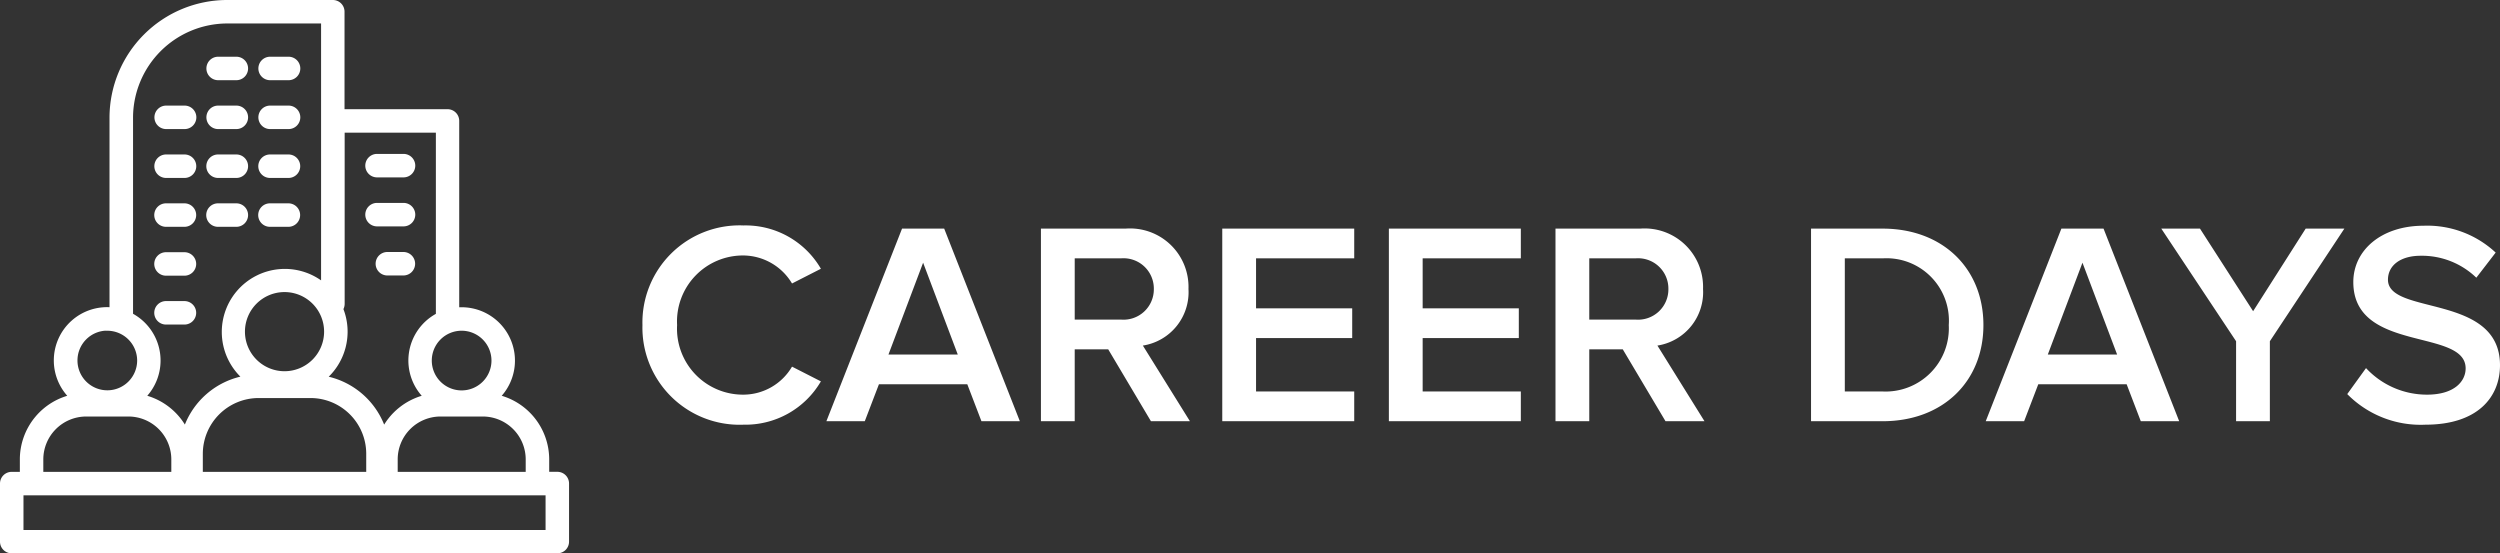
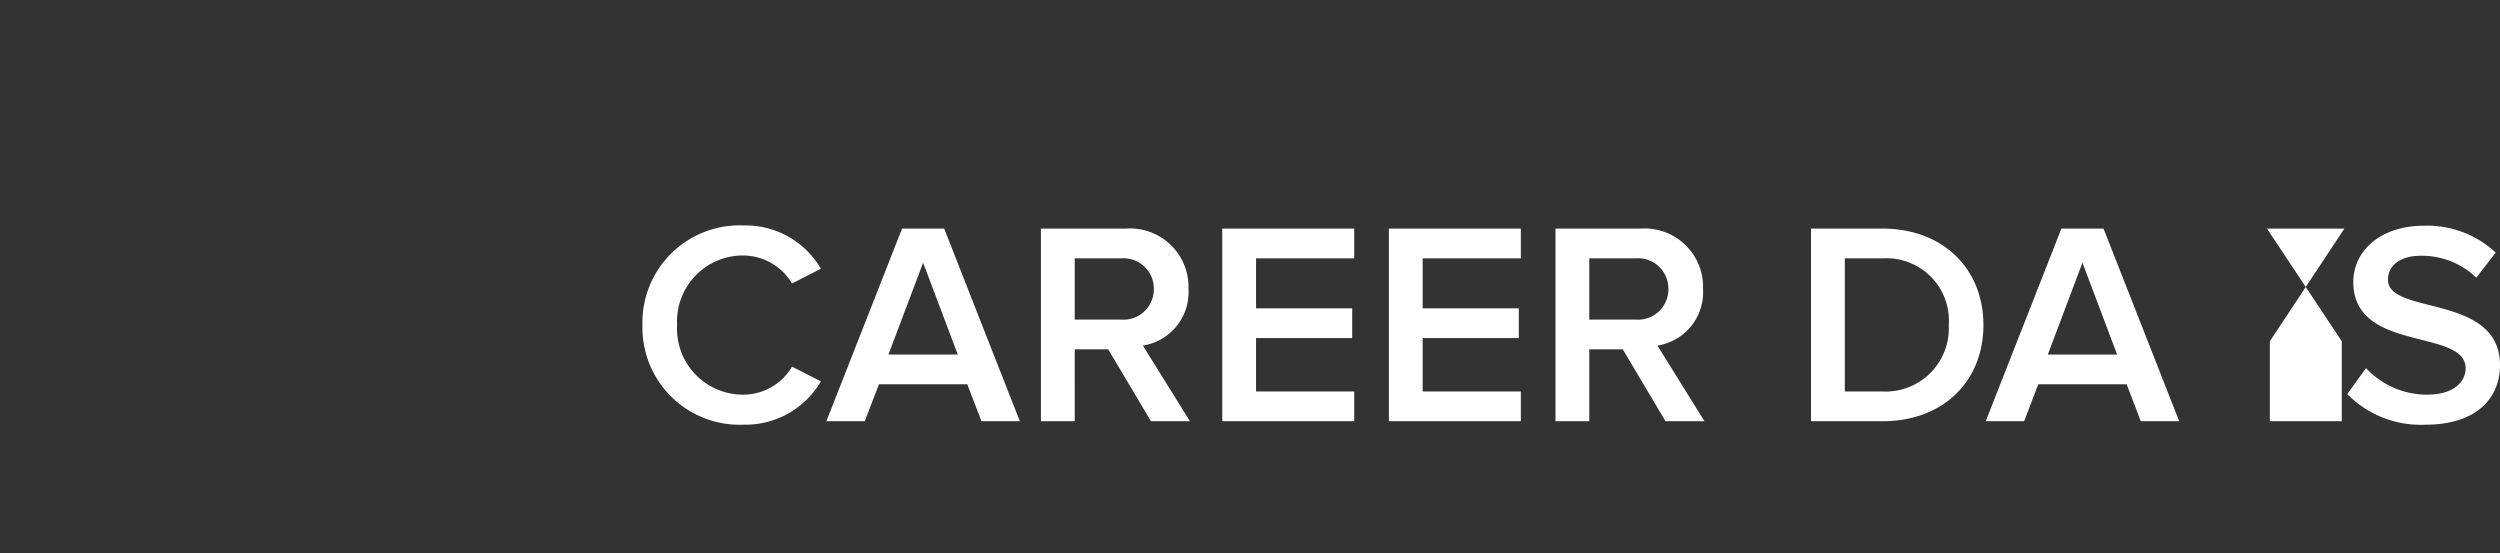
<svg xmlns="http://www.w3.org/2000/svg" width="173.158" height="38.328" viewBox="0 0 173.158 38.328">
  <rect x="0" y="0" width="173.158" height="38.328" fill="#333333" stroke="none" />
  <g id="Group_16726" data-name="Group 16726" transform="translate(-419.371 -53.825)">
    <g id="Group_16725" data-name="Group 16725" transform="translate(-411.951 2)">
-       <path id="Path_16984" data-name="Path 16984" d="M7.82.24a6.055,6.055,0,0,0,5.36-3l-2-1.02A3.917,3.917,0,0,1,7.82-1.84a4.57,4.57,0,0,1-4.6-4.82,4.57,4.57,0,0,1,4.6-4.82,3.961,3.961,0,0,1,3.36,1.94l2-1.02a6.03,6.03,0,0,0-5.36-3,6.73,6.73,0,0,0-7,6.9A6.73,6.73,0,0,0,7.82.24ZM26.96,0,21.72-13.34H18.8L13.56,0h2.66l.98-2.56h6.12L24.3,0Zm-4.3-4.62h-4.8l2.4-6.36ZM38.74,0,35.48-5.24a3.741,3.741,0,0,0,3.16-3.92,4.049,4.049,0,0,0-4.36-4.18H28.42V0h2.34V-4.98h2.32L36.04,0ZM33.96-7.04h-3.2v-4.24h3.2a2.1,2.1,0,0,1,2.28,2.12A2.1,2.1,0,0,1,33.96-7.04ZM50.12,0V-2.06h-6.8v-3.7h6.66V-7.82H43.32v-3.46h6.8v-2.06H40.98V0ZM61.66,0V-2.06h-6.8v-3.7h6.66V-7.82H54.86v-3.46h6.8v-2.06H52.52V0ZM74.38,0,71.12-5.24a3.741,3.741,0,0,0,3.16-3.92,4.049,4.049,0,0,0-4.36-4.18H64.06V0H66.4V-4.98h2.32L71.68,0ZM69.6-7.04H66.4v-4.24h3.2a2.1,2.1,0,0,1,2.28,2.12A2.1,2.1,0,0,1,69.6-7.04ZM86.72,0c4.16,0,6.98-2.74,6.98-6.66s-2.82-6.68-6.98-6.68H81.76V0Zm0-2.06H84.1v-9.22h2.62A4.322,4.322,0,0,1,91.3-6.66,4.381,4.381,0,0,1,86.72-2.06ZM107.26,0l-5.24-13.34H99.1L93.86,0h2.66l.98-2.56h6.12L104.6,0Zm-4.3-4.62h-4.8l2.4-6.36ZM113.54,0V-5.54l5.16-7.8h-2.68l-3.64,5.72-3.68-5.72h-2.68l5.18,7.8V0Zm10.78.24c3.6,0,5.16-1.9,5.16-4.12,0-4.98-7.76-3.44-7.76-5.92,0-1,.88-1.66,2.26-1.66a5.423,5.423,0,0,1,3.86,1.52l1.34-1.74a6.941,6.941,0,0,0-5-1.86c-2.92,0-4.86,1.7-4.86,3.9,0,4.92,7.78,3.18,7.78,5.98,0,.88-.76,1.82-2.68,1.82a5.754,5.754,0,0,1-4.22-1.84l-1.3,1.8A7.137,7.137,0,0,0,124.32.24Z" transform="translate(875 81)" fill="#fff" />
+       <path id="Path_16984" data-name="Path 16984" d="M7.82.24a6.055,6.055,0,0,0,5.36-3l-2-1.02A3.917,3.917,0,0,1,7.82-1.84a4.57,4.57,0,0,1-4.6-4.82,4.57,4.57,0,0,1,4.6-4.82,3.961,3.961,0,0,1,3.36,1.94l2-1.02a6.03,6.03,0,0,0-5.36-3,6.73,6.73,0,0,0-7,6.9A6.73,6.73,0,0,0,7.82.24ZM26.96,0,21.72-13.34H18.8L13.56,0h2.66l.98-2.56h6.12L24.3,0Zm-4.3-4.62h-4.8l2.4-6.36ZM38.74,0,35.48-5.24a3.741,3.741,0,0,0,3.16-3.92,4.049,4.049,0,0,0-4.36-4.18H28.42V0h2.34V-4.98h2.32L36.04,0ZM33.96-7.04h-3.2v-4.24h3.2a2.1,2.1,0,0,1,2.28,2.12A2.1,2.1,0,0,1,33.96-7.04ZM50.12,0V-2.06h-6.8v-3.7h6.66V-7.82H43.32v-3.46h6.8v-2.06H40.98V0ZM61.66,0V-2.06h-6.8v-3.7h6.66V-7.82H54.86v-3.46h6.8v-2.06H52.52V0ZM74.38,0,71.12-5.24a3.741,3.741,0,0,0,3.16-3.92,4.049,4.049,0,0,0-4.36-4.18H64.06V0H66.4V-4.98h2.32L71.68,0ZM69.6-7.04H66.4v-4.24h3.2a2.1,2.1,0,0,1,2.28,2.12A2.1,2.1,0,0,1,69.6-7.04ZM86.72,0c4.16,0,6.98-2.74,6.98-6.66s-2.82-6.68-6.98-6.68H81.76V0Zm0-2.06H84.1v-9.22h2.62A4.322,4.322,0,0,1,91.3-6.66,4.381,4.381,0,0,1,86.72-2.06ZM107.26,0l-5.24-13.34H99.1L93.86,0h2.66l.98-2.56h6.12L104.6,0Zm-4.3-4.62h-4.8l2.4-6.36ZM113.54,0V-5.54l5.16-7.8h-2.68h-2.68l5.18,7.8V0Zm10.78.24c3.6,0,5.16-1.9,5.16-4.12,0-4.98-7.76-3.44-7.76-5.92,0-1,.88-1.66,2.26-1.66a5.423,5.423,0,0,1,3.86,1.52l1.34-1.74a6.941,6.941,0,0,0-5-1.86c-2.92,0-4.86,1.7-4.86,3.9,0,4.92,7.78,3.18,7.78,5.98,0,.88-.76,1.82-2.68,1.82a5.754,5.754,0,0,1-4.22-1.84l-1.3,1.8A7.137,7.137,0,0,0,124.32.24Z" transform="translate(875 81)" fill="#fff" />
    </g>
-     <path id="enterprise_1_" data-name="enterprise(1)" d="M47.2,49.049H44.254a3.219,3.219,0,0,0-3.208,3.216v1.118h9.366V52.265A3.225,3.225,0,0,0,47.2,49.049ZM48.009,48a4.352,4.352,0,0,1,3.53,4.261v1.118h.812a.559.559,0,0,1,.563.563v4.02a.559.559,0,0,1-.563.563H14.563A.559.559,0,0,1,14,57.965v-4.02a.559.559,0,0,1,.563-.563h.812V52.265A4.352,4.352,0,0,1,18.9,48a3.439,3.439,0,0,1,2.685-6V28.587A7.906,7.906,0,0,1,29.477,20.7H36.8a.559.559,0,0,1,.563.563v7h7.381a.559.559,0,0,1,.563.563V42.006a3.446,3.446,0,0,1,2.7,6Zm-7.7,2.484A4.365,4.365,0,0,1,43.45,48a3.442,3.442,0,0,1,.74-5.66V29.391H37.372v12.1a.574.574,0,0,1-.113.346,4.123,4.123,0,0,1-1.294,4.856A5.259,5.259,0,0,1,40.307,50.488ZM22.651,49.049H19.708A3.224,3.224,0,0,0,16.5,52.265v1.118h9.366V52.265A3.225,3.225,0,0,0,22.651,49.049ZM23.463,48a4.365,4.365,0,0,1,3.144,2.484,5.259,5.259,0,0,1,4.342-3.795,4.116,4.116,0,1,1,5.29-6.3V21.826H29.477a6.787,6.787,0,0,0-6.762,6.762V42.335A3.451,3.451,0,0,1,23.463,48Zm-2.283-4.9A2.317,2.317,0,1,0,23.5,45.423a2.32,2.32,0,0,0-2.315-2.315ZM33.457,40.43a2.991,2.991,0,1,0,2.991,2.991A2.99,2.99,0,0,0,33.457,40.43Zm1.817,7.34H31.648a4.118,4.118,0,0,0-4.1,4.1v1.512H39.366V51.871A4.111,4.111,0,0,0,35.274,47.77Zm10.452-4.663a2.317,2.317,0,1,0,2.315,2.315,2.32,2.32,0,0,0-2.315-2.315ZM39.864,32.486a.563.563,0,1,1,0-1.126H41.7a.563.563,0,1,1,0,1.126Zm.716,6.794a.563.563,0,1,1,0-1.126h1.11a.563.563,0,1,1,0,1.126Zm-.716-3.4a.563.563,0,1,1,0-1.126H41.7a.563.563,0,1,1,0,1.126Zm-14.617,6.8a.563.563,0,1,1,0-1.126h1.278a.563.563,0,0,1,0,1.126Zm0-3.385a.563.563,0,0,1,0-1.126h1.278a.563.563,0,0,1,0,1.126Zm0-3.385a.563.563,0,0,1,0-1.126h1.278a.563.563,0,0,1,0,1.126Zm7.2,0a.563.563,0,0,1,0-1.126h1.278a.563.563,0,0,1,0,1.126Zm-3.6,0a.563.563,0,0,1,0-1.126H30.12a.563.563,0,0,1,0,1.126Zm-3.594-3.385a.563.563,0,1,1,0-1.126h1.278a.563.563,0,0,1,0,1.126Zm7.2,0a.563.563,0,0,1,0-1.126h1.278a.563.563,0,1,1,0,1.126Zm-3.6,0a.563.563,0,1,1,0-1.126H30.12a.563.563,0,1,1,0,1.126Zm-3.594-3.385a.563.563,0,1,1,0-1.126h1.278a.563.563,0,0,1,0,1.126Zm7.2,0a.563.563,0,0,1,0-1.126h1.278a.563.563,0,1,1,0,1.126Zm-3.6,0a.563.563,0,0,1,0-1.126H30.12a.563.563,0,0,1,0,1.126Zm3.6-3.385a.563.563,0,0,1,0-1.126h1.278a.563.563,0,1,1,0,1.126Zm-3.6,0a.563.563,0,0,1,0-1.126H30.12a.563.563,0,0,1,0,1.126ZM15.126,57.41H51.788v-2.9H15.126Z" transform="translate(405.621 33.375)" fill="#fff" stroke="#fff" stroke-width="0.5" />
  </g>
</svg>